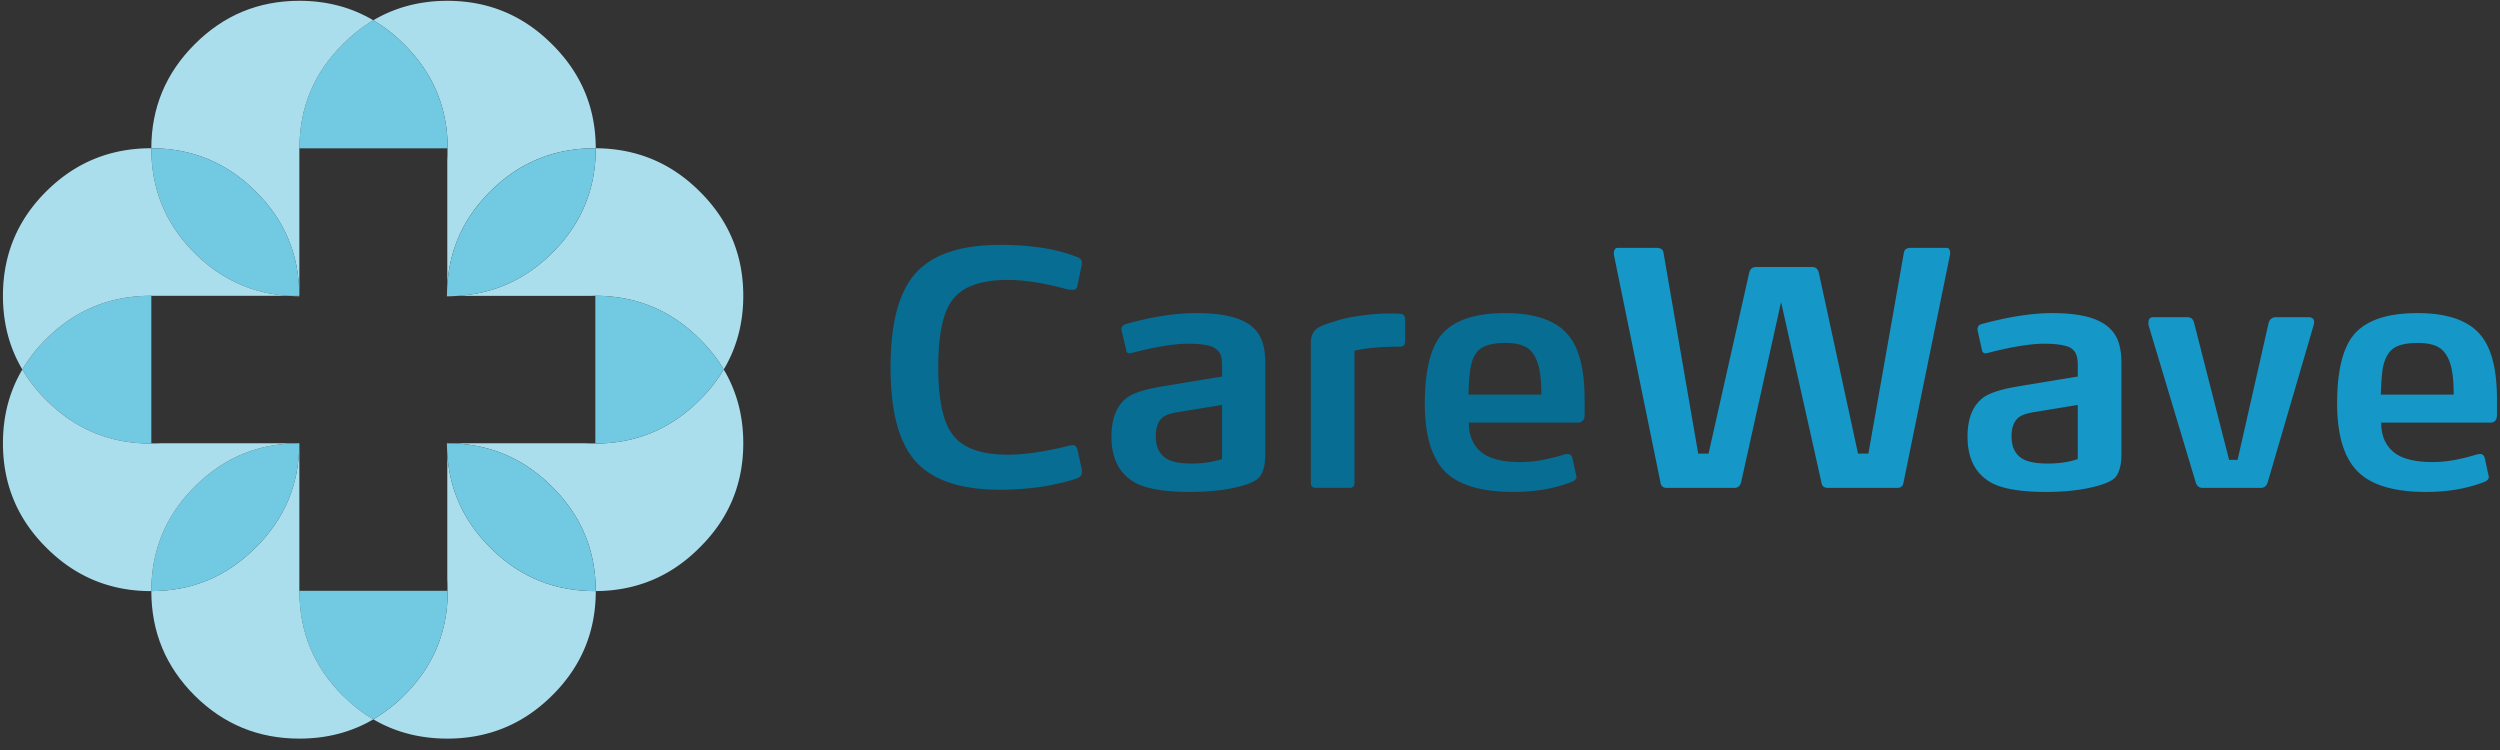
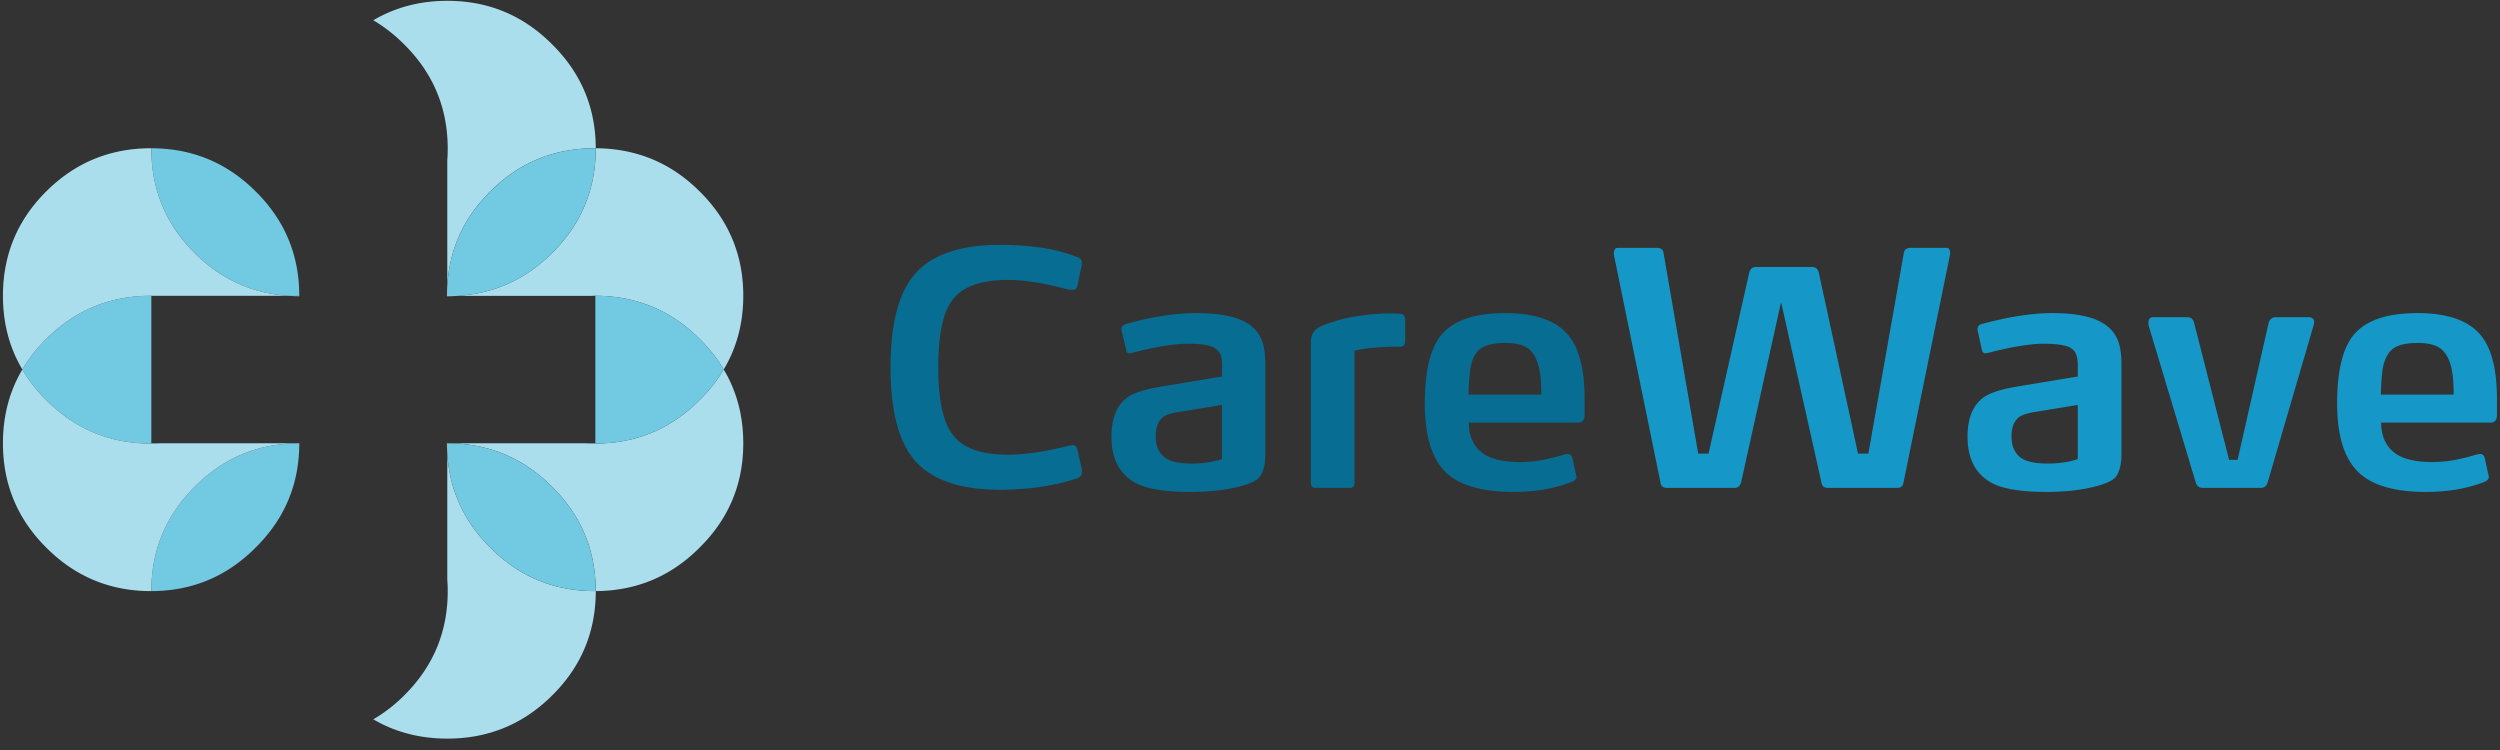
<svg xmlns="http://www.w3.org/2000/svg" width="180" height="54" viewBox="0 0 180 54">
  <rect x="0" y="0" width="180" height="54" fill="#333333" stroke="none" />
  <g fill="none" fill-rule="evenodd">
    <path fill="#1598C7" d="M140.143 17.845h-2.557c-.3 0-.47.115-.505.345l-2.558 14.468h-.746l-2.824-13.034c-.07-.266-.23-.399-.478-.399h-4.05c-.249 0-.408.133-.479.399l-2.93 13.034h-.746l-2.504-14.495c-.036-.212-.212-.318-.532-.318h-2.745c-.195 0-.293.141-.293.425v.052l3.358 16.406c.034.266.185.399.451.399h4.876c.248 0 .408-.133.478-.399l2.878-12.981 2.904 12.981c.035.266.186.399.452.399h5.008c.267 0 .418-.133.453-.399l3.356-16.432v-.08c0-.247-.088-.37-.267-.37M149.6 33.056c-.638.212-1.358.32-2.158.32-.763 0-1.34-.098-1.731-.294-.586-.3-.88-.857-.88-1.672 0-.672.197-1.142.587-1.407.232-.159.657-.282 1.28-.371l2.902-.478v3.902zm1.706-9.85c-.782-.44-1.964-.663-3.544-.663-1.456 0-3.16.266-5.114.797-.177.053-.266.185-.266.398v.027l.319 1.434c.018.159.107.238.266.238l.16-.026c1.705-.443 3.056-.663 4.05-.663.798 0 1.393.078 1.785.237.265.125.444.311.532.558.07.177.106.451.106.823v.744l-4.182.69c-1.225.195-2.086.46-2.584.796-.781.566-1.172 1.514-1.172 2.84 0 1.646.622 2.78 1.865 3.399.835.39 2.095.584 3.782.584 1.226 0 2.309-.107 3.25-.319.853-.194 1.421-.424 1.705-.69.32-.336.48-.92.48-1.752v-6.452c0-.707-.089-1.282-.266-1.725-.231-.548-.623-.973-1.172-1.274zM171.417 28.41c.035-1.044.097-1.743.185-2.097.143-.584.392-1 .748-1.247.372-.248.949-.373 1.73-.373.71 0 1.244.125 1.599.373.373.265.64.707.799 1.326.125.496.186 1.169.186 2.018h-5.247zm7.298-4.141c-.852-1.15-2.405-1.726-4.661-1.726-2.203 0-3.738.532-4.609 1.594-.782.973-1.172 2.61-1.172 4.91 0 2.283.498 3.92 1.492 4.912.977.973 2.61 1.46 4.902 1.46 1.598 0 3.018-.249 4.261-.744.178-.088.267-.204.267-.345l-.293-1.354c-.054-.194-.168-.29-.347-.29l-.186.025c-.533.16-.977.274-1.332.345a8.994 8.994 0 0 1-1.89.212c-1.262 0-2.185-.23-2.772-.69-.62-.495-.931-1.212-.931-2.15h7.857c.32 0 .48-.186.48-.558v-1.115c0-2.053-.355-3.548-1.066-4.486zM166.196 22.836h-2.317c-.267 0-.445.132-.534.398l-2.238 9.875h-.613l-2.529-9.902c-.071-.247-.23-.37-.48-.37h-2.45c-.231 0-.346.131-.346.397v.159l3.41 11.362c.088.248.248.371.478.371h4.209c.23 0 .391-.123.48-.371l3.329-11.388.027-.16c0-.247-.143-.37-.426-.37" />
    <path fill="#076D92" d="M105.727 28.41c.036-1.044.099-1.743.187-2.097.124-.584.374-1 .747-1.247.373-.248.95-.373 1.73-.373.711 0 1.244.125 1.6.373.372.265.638.707.798 1.326.124.496.186 1.169.186 2.018h-5.248zm2.638-5.867c-2.202 0-3.738.532-4.61 1.594-.78.973-1.17 2.61-1.17 4.91 0 2.283.488 3.92 1.464 4.912.977.973 2.62 1.46 4.929 1.46 1.58 0 2.993-.249 4.235-.744.195-.088.293-.204.293-.345l-.293-1.354c-.053-.194-.168-.29-.347-.29l-.186.025c-.532.16-.976.274-1.332.345a8.994 8.994 0 0 1-1.89.212c-1.262 0-2.185-.23-2.771-.69-.623-.495-.932-1.212-.932-2.15h7.831c.337 0 .506-.186.506-.558v-1.115c0-2.053-.355-3.548-1.065-4.486-.854-1.15-2.406-1.726-4.662-1.726zM87.987 33.056a7.235 7.235 0 0 1-2.185.32c-.763 0-1.331-.098-1.704-.294-.587-.3-.88-.857-.88-1.672 0-.672.187-1.142.56-1.407.231-.159.657-.282 1.279-.371l2.93-.478v3.902zm1.705-9.85c-.781-.44-1.962-.663-3.543-.663-1.545 0-3.25.266-5.114.797-.196.07-.294.204-.294.398v.027l.347 1.434c0 .159.08.238.24.238l.16-.026c1.704-.443 3.054-.663 4.048-.663.817 0 1.412.078 1.785.237.267.125.453.311.56.558.07.177.106.451.106.823v.744l-4.182.69c-1.243.195-2.114.46-2.61.796-.782.566-1.172 1.514-1.172 2.84 0 1.646.621 2.78 1.864 3.399.835.39 2.096.584 3.783.584 1.243 0 2.335-.107 3.276-.319.852-.194 1.411-.424 1.678-.69.32-.336.479-.92.479-1.752v-6.452c0-.725-.088-1.3-.266-1.725-.213-.548-.594-.973-1.145-1.274zM77.492 18.482c-1.439-.567-3.268-.85-5.488-.85-2.894 0-4.945.708-6.153 2.124-1.154 1.346-1.732 3.575-1.732 6.69s.578 5.345 1.732 6.689c1.208 1.416 3.259 2.125 6.153 2.125 2.007 0 3.836-.266 5.488-.797.266-.09.4-.239.4-.45V33.8l-.32-1.434c-.054-.213-.17-.32-.346-.32l-.294.055c-1.705.424-3.16.637-4.368.637-1.972 0-3.312-.505-4.023-1.513-.656-.903-.986-2.504-.986-4.806 0-2.282.33-3.875.986-4.778.71-.991 2.051-1.486 4.023-1.486 1.207 0 2.654.23 4.342.69l.32.026c.212 0 .328-.097.346-.291l.32-1.515v-.185c0-.177-.134-.31-.4-.398M100.987 22.624c-.107-.036-.41-.054-.906-.054-.675 0-1.386.054-2.132.16-.763.106-1.394.247-1.891.424-.62.177-1.048.354-1.278.53-.267.231-.399.558-.399.983v10.088c0 .248.114.372.345.372h2.452c.23 0 .345-.124.345-.372v-9.504c.817-.195 1.918-.292 3.303-.292.231 0 .348-.141.348-.425v-1.54a.43.43 0 0 0-.187-.37" />
    <path fill="#ABDEED" d="M52.109 26.603c.94 1.577 1.407 3.348 1.407 5.313 0 2.939-1.048 5.442-3.144 7.51-2.06 2.073-4.556 3.117-7.478 3.132 0-2.937-1.048-5.435-3.143-7.51-2.08-2.087-4.592-3.132-7.54-3.132h9.938c.226.016.453.021.684.021 2.948 0 5.464-1.045 7.54-3.132a10.86 10.86 0 0 0 1.736-2.202M42.894 10.674c2.923.016 5.419 1.05 7.479 3.107 2.095 2.068 3.143 4.576 3.143 7.514 0 1.966-.468 3.737-1.407 5.308a10.857 10.857 0 0 0-1.736-2.2c-2.075-2.074-4.593-3.108-7.54-3.108-.093 0-.18 0-.273.006h-9.6c2.626-.159 4.89-1.194 6.791-3.082 2.096-2.073 3.143-4.576 3.143-7.514v-.03z" />
    <path fill="#ABDEED" d="M42.894 10.674h-.062c-2.948 0-5.46 1.034-7.534 3.107-1.895 1.883-2.923 4.131-3.092 6.737v-9c.02-.265.03-.537.03-.813 0-2.939-1.048-5.442-3.143-7.515a11.077 11.077 0 0 0-2.214-1.73C28.461.525 30.24.059 32.211.059c2.948 0 5.46 1.044 7.54 3.132 2.09 2.069 3.138 4.562 3.143 7.484" />
    <path fill="#71C9E2" d="M50.372 24.403a10.885 10.885 0 0 1 1.737 2.2 10.885 10.885 0 0 1-1.737 2.202c-2.075 2.088-4.591 3.132-7.54 3.132-.23 0-.457-.005-.683-.02h.714V21.3h-.303c.093-.006.18-.006.273-.006 2.948 0 5.464 1.035 7.54 3.108" />
    <path fill="#ABDEED" d="M32.206 32.695c.17 2.605 1.197 4.848 3.092 6.73 2.074 2.09 4.587 3.134 7.535 3.134h.062v.005c0 2.937-1.05 5.44-3.144 7.513-2.08 2.068-4.591 3.102-7.54 3.102-1.973 0-3.75-.46-5.331-1.387a10.96 10.96 0 0 0 2.213-1.715c2.096-2.073 3.143-4.576 3.143-7.513 0-.277-.01-.548-.03-.814v-9.055z" />
    <path fill="#71C9E2" d="M32.21 31.917c2.95 0 5.46 1.044 7.541 3.132 2.096 2.073 3.143 4.571 3.143 7.51h-.062c-2.948 0-5.46-1.045-7.534-3.134-1.895-1.883-2.923-4.125-3.092-6.73v-.778h.005zM32.206 21.3v-.783c.17-2.605 1.197-4.852 3.092-6.736 2.074-2.073 4.587-3.107 7.535-3.107h.062v.031c0 2.938-1.05 5.441-3.144 7.514-1.9 1.889-4.166 2.924-6.79 3.082h-.755z" />
    <path fill="#FEFEFE" d="M32.206 31.917v.778a13.099 13.099 0 0 1-.026-.778h.026zM32.206 21.3h.755c-.247.02-.498.026-.75.026h-.03v-.031c0-.26.01-.521.025-.778v.784z" />
-     <path fill="#71C9E2" d="M26.88 1.46c.785.461 1.52 1.04 2.213 1.73 2.096 2.073 3.143 4.576 3.143 7.515 0 .276-.01.547-.03.814v-.84H21.559c.005-2.927 1.042-5.42 3.111-7.489.689-.69 1.423-1.269 2.21-1.73M29.093 50.077a10.96 10.96 0 0 1-2.213 1.715 10.77 10.77 0 0 1-2.209-1.715c-2.075-2.073-3.113-4.576-3.113-7.513v-.026h10.648v-.788c.02.266.03.537.03.814 0 2.937-1.048 5.44-3.143 7.513" />
-     <path fill="#ABDEED" d="M21.548 21.295c0-2.938-1.048-5.447-3.143-7.514-2.07-2.068-4.571-3.102-7.51-3.107.005-2.922 1.048-5.415 3.118-7.483 2.08-2.089 4.592-3.134 7.54-3.134 1.973 0 3.75.467 5.326 1.404-.785.46-1.52 1.038-2.208 1.73-2.07 2.068-3.108 4.56-3.113 7.488h-.005v10.622h-.005v-.006zM21.553 31.917v10.621h.005v.026c0 2.938 1.038 5.44 3.113 7.514.688.685 1.423 1.259 2.208 1.714-1.576.927-3.354 1.388-5.326 1.388-2.948 0-5.46-1.034-7.54-3.102-2.075-2.074-3.117-4.576-3.117-7.514v-.005c2.938-.006 5.439-1.05 7.509-3.134 2.095-2.067 3.143-4.57 3.143-7.508h.005z" />
    <path fill="#FEFEFE" d="M21.548 21.3v.026c-.251 0-.503-.006-.75-.025h.75z" />
    <path fill="#71C9E2" d="M21.548 31.917c0 2.938-1.048 5.441-3.143 7.508-2.07 2.084-4.571 3.128-7.51 3.134 0-2.939 1.043-5.437 3.118-7.51 2.08-2.088 4.586-3.132 7.535-3.132M18.405 13.781c2.095 2.067 3.143 4.576 3.143 7.514v.006h-.75c-2.624-.159-4.884-1.193-6.784-3.082-2.076-2.073-3.118-4.576-3.118-7.514v-.03c2.938.004 5.439 1.038 7.509 3.106M10.896 21.3v10.617h.657c-.226.015-.452.02-.683.02-2.948 0-5.46-1.044-7.54-3.132a10.625 10.625 0 0 1-1.721-2.201 10.83 10.83 0 0 1 1.72-2.201c2.08-2.073 4.593-3.108 7.541-3.108.093 0 .184 0 .277.006h-.251z" />
    <path fill="#ABDEED" d="M10.896 10.705c0 2.939 1.042 5.441 3.117 7.515 1.9 1.887 4.16 2.922 6.785 3.08h-9.651c-.093-.005-.184-.005-.277-.005-2.948 0-5.46 1.034-7.54 3.107a10.83 10.83 0 0 0-1.721 2.201C.675 25.032.212 23.261.212 21.295c0-2.938 1.037-5.446 3.118-7.514 2.08-2.073 4.592-3.107 7.54-3.107h.026v.03zM3.33 28.805c2.08 2.088 4.592 3.132 7.54 3.132.23 0 .457-.005.683-.02h9.995c-2.949 0-5.454 1.044-7.534 3.132-2.075 2.073-3.118 4.571-3.118 7.51h-.026c-2.948 0-5.46-1.044-7.54-3.133-2.08-2.068-3.118-4.571-3.118-7.51 0-1.966.463-3.736 1.397-5.313a10.63 10.63 0 0 0 1.72 2.202" />
  </g>
</svg>